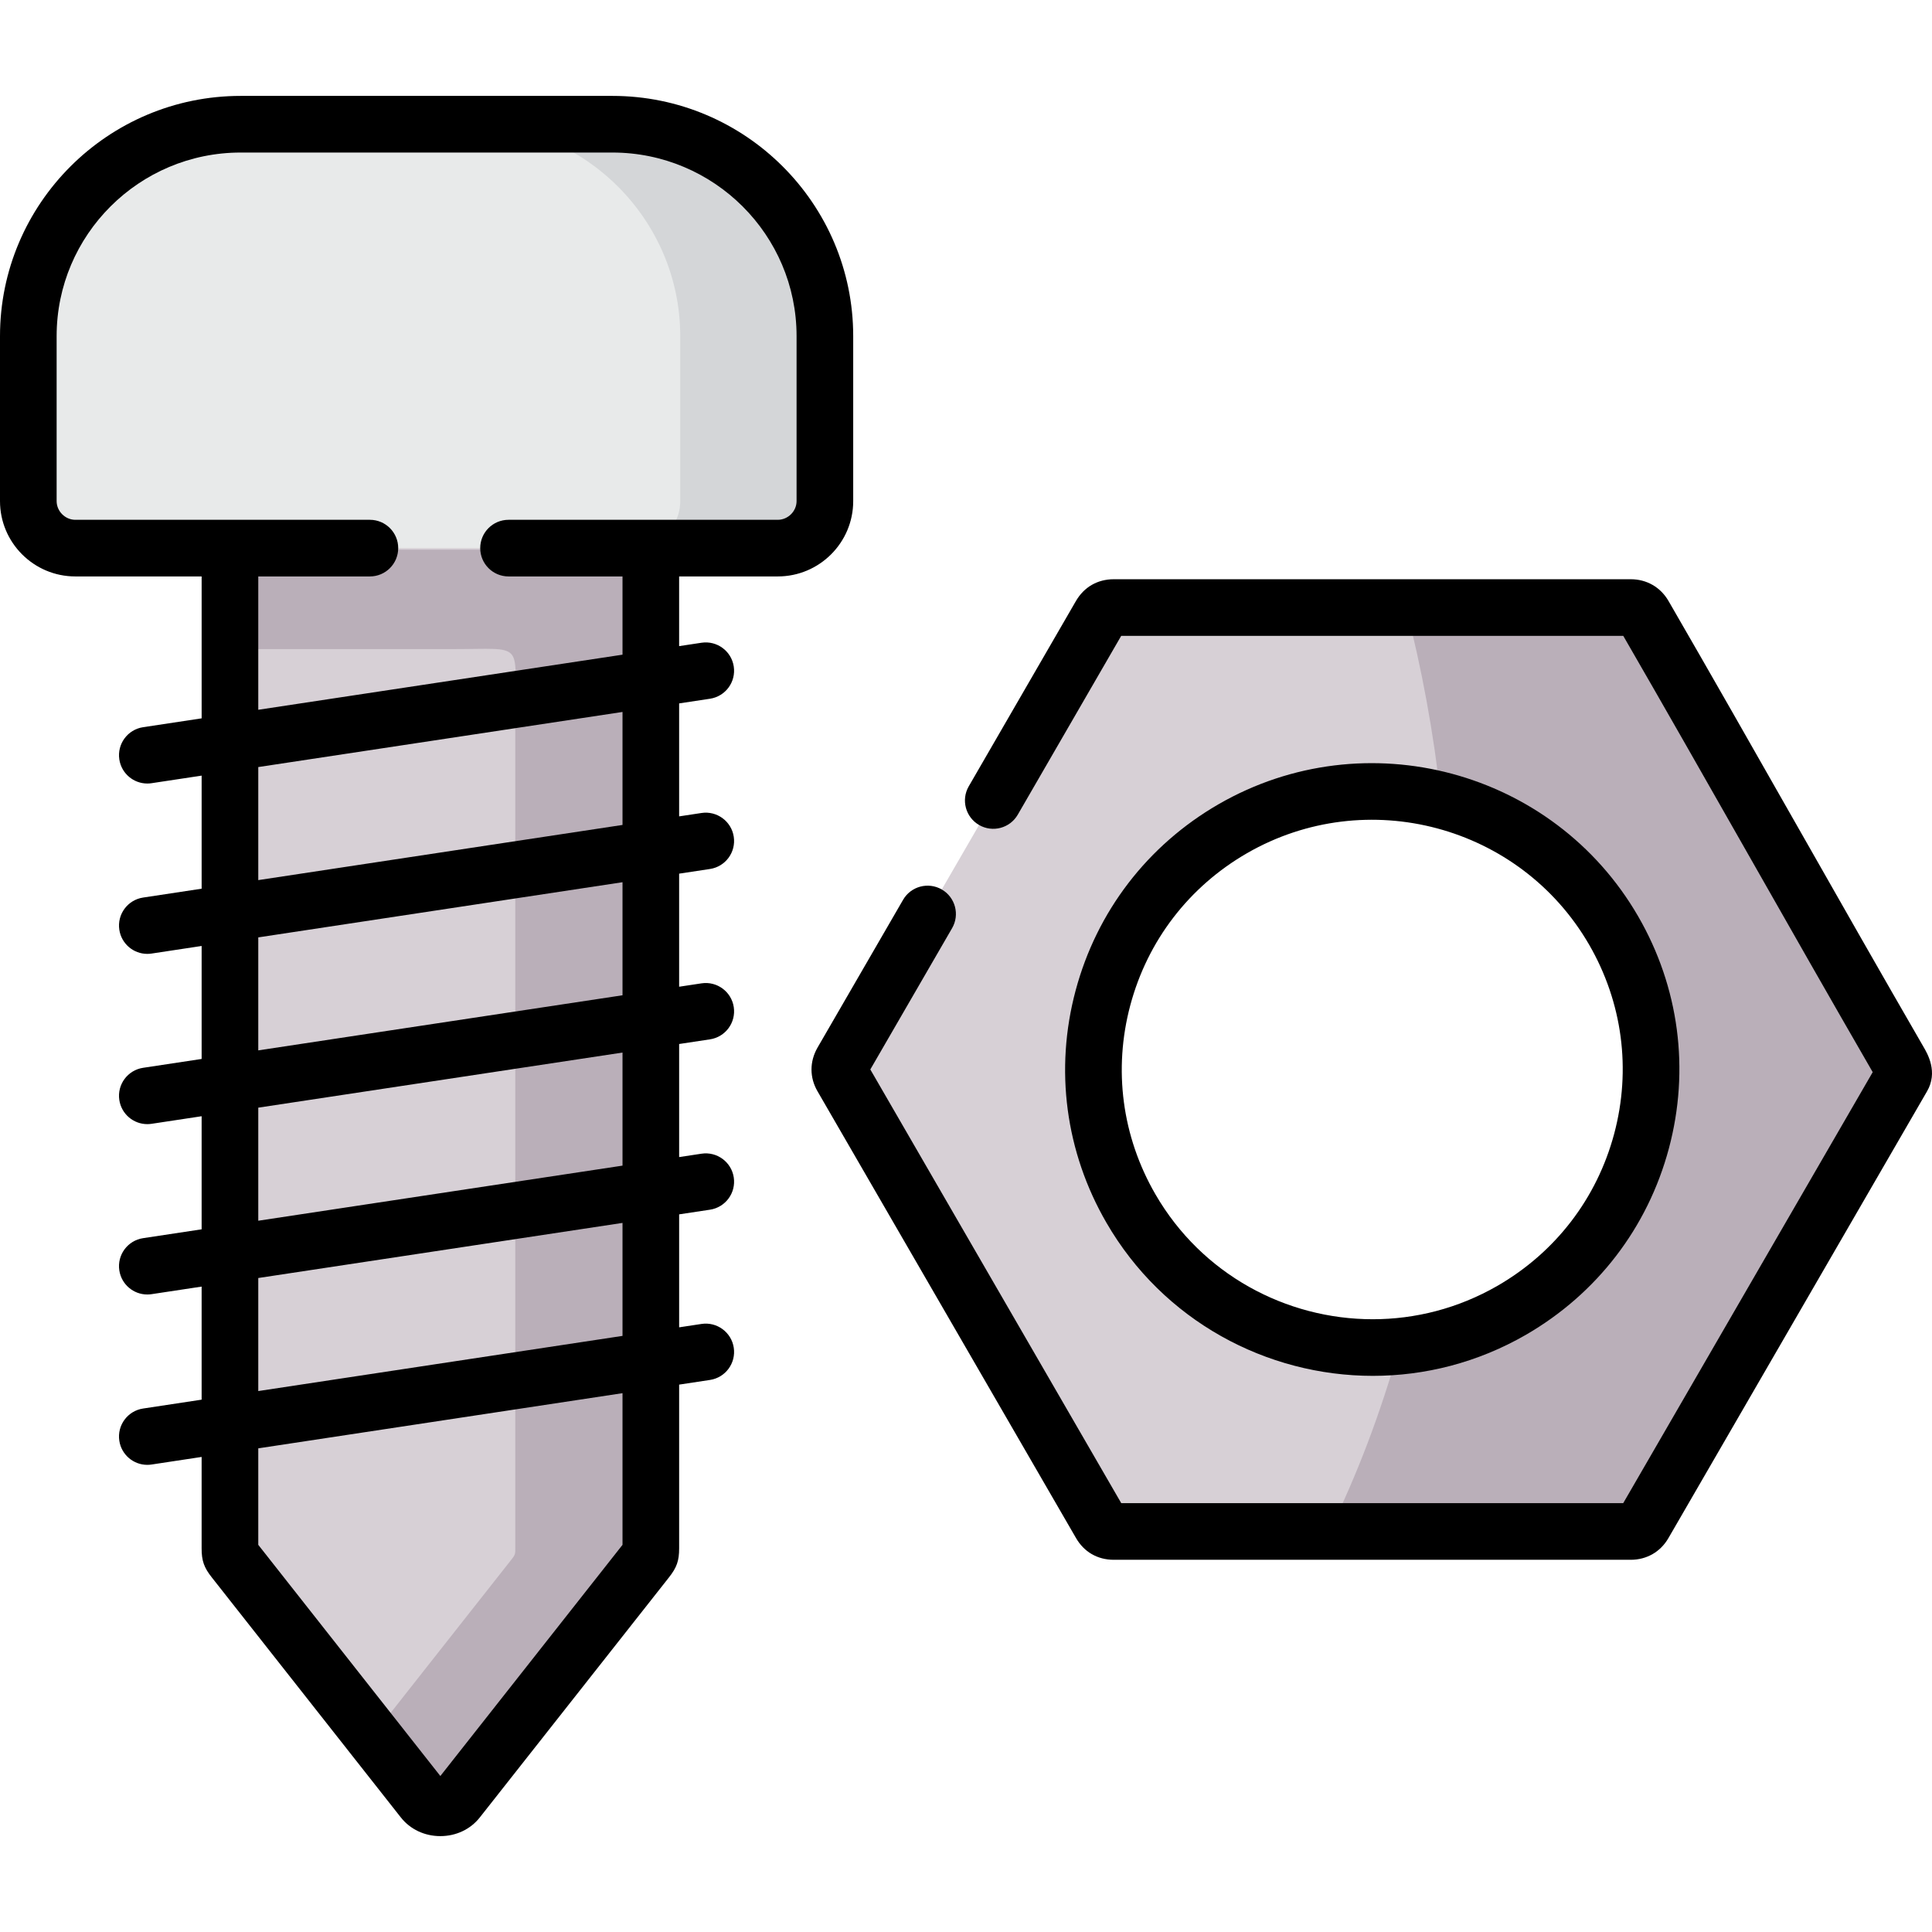
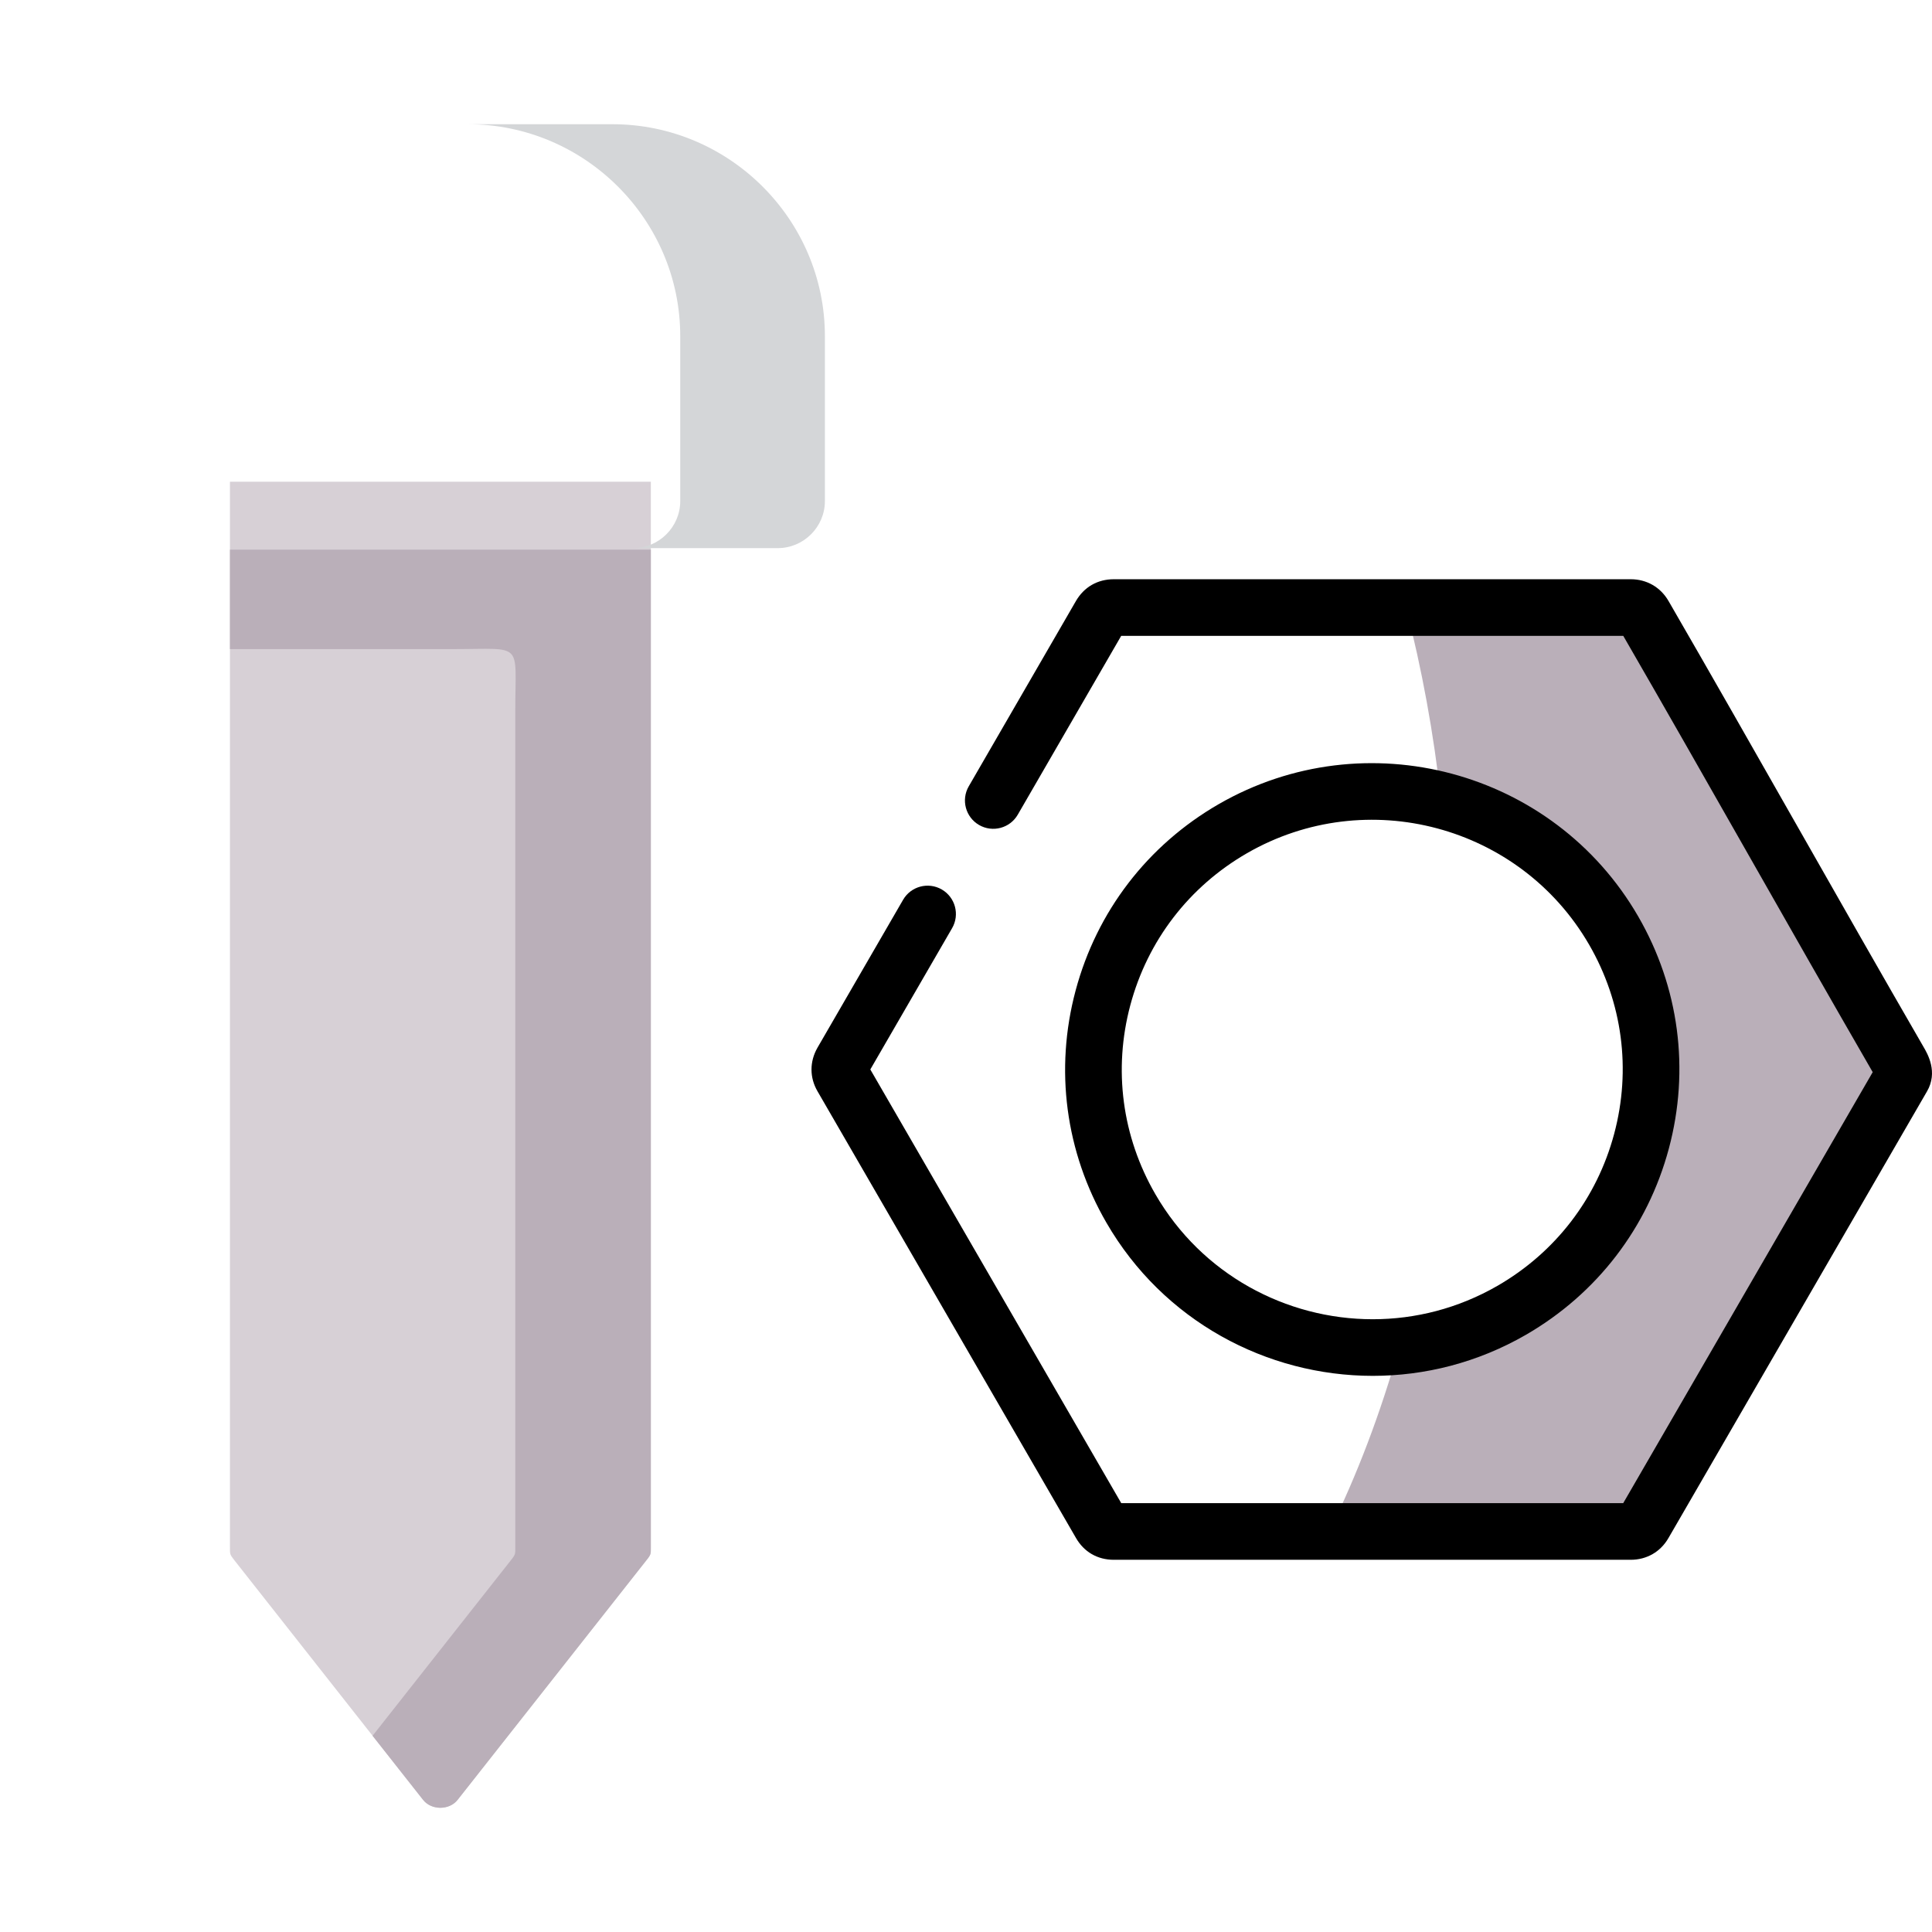
<svg xmlns="http://www.w3.org/2000/svg" id="Capa_1" enable-background="new 0 0 512 512" height="512" viewBox="0 0 512 512" width="512">
  <g>
    <g>
-       <path clip-rule="evenodd" d="m291.635 163.021-34.24 59.191-34.24 59.163c-.796 1.39-.796 2.724 0 4.086l34.24 59.191 34.24 59.163c.796 1.39 1.934 2.043 3.555 2.043h68.48 68.48c1.593 0 2.73-.653 3.526-2.043l34.24-59.163 34.269-59.191c.796-1.362.796-2.696 0-4.086l-34.269-59.163-34.24-59.191c-.796-1.362-1.934-2.015-3.526-2.015h-68.48-68.48c-1.621.001-2.759.653-3.555 2.015zm35.093 56.581c35.321-20.345 80.51-8.257 100.9 26.985s8.276 80.303-27.045 100.676c-35.321 20.345-80.481 8.257-100.872-26.985-20.418-35.242-8.303-80.303 27.017-100.676z" fill="#d7d0d6" fill-rule="evenodd" />
-     </g>
+       </g>
    <g>
      <path clip-rule="evenodd" d="m372.6 161.007c4.18 16.117 7.337 33.199 9.299 51.019 18.599 4.739 35.349 16.656 45.729 34.561 20.391 35.242 8.276 80.303-27.045 100.676-9.413 5.42-19.566 8.541-29.718 9.534-5.005 17.735-11.262 34.192-18.599 49.061h11.404 68.48c1.593 0 2.73-.653 3.526-2.043l34.24-59.163 34.269-59.191c.796-1.362.796-2.696 0-4.086l-34.269-59.163-34.24-59.191c-.796-1.362-1.934-2.015-3.526-2.015h-59.55z" fill="#baafb9" fill-rule="evenodd" />
    </g>
    <g>
      <path clip-rule="evenodd" d="m112.13 476.996-50.08-63.59c-1.194-1.504-1.109-1.617-1.109-3.433v-282.308h111.536v282.307c0 1.816.085 1.93-1.109 3.433l-50.109 63.589c-2.19 2.782-6.939 2.782-9.129.002z" fill="#d7d0d6" fill-rule="evenodd" />
    </g>
    <g>
-       <path clip-rule="evenodd" d="m63.784 32.92c-30.97 0-56.28 25.254-56.28 56.155v43.727c0 6.838 5.602 12.457 12.456 12.457h36.8 76.329 36.259 36.771c6.854 0 12.485-5.618 12.485-12.457v-43.727c0-30.901-25.339-56.155-56.309-56.155z" fill="#e8eaea" fill-rule="evenodd" />
-     </g>
+       </g>
    <g>
      <path clip-rule="evenodd" d="m123.961 32.92c30.97 0 56.309 25.254 56.309 56.155v43.727c0 6.838-5.631 12.457-12.485 12.457h1.564 36.771c6.854 0 12.485-5.618 12.485-12.457v-43.727c0-30.901-25.339-56.155-56.309-56.155z" fill="#d4d6d8" fill-rule="evenodd" />
    </g>
    <g>
      <path clip-rule="evenodd" d="m136.559 366.814v43.159c0 1.816.085 1.93-1.109 3.433l-36.714 46.592 13.395 16.997c2.19 2.781 6.939 2.781 9.129 0l50.109-63.589c1.194-1.504 1.109-1.617 1.109-3.433v-48.579-178.879-36.845h-111.538v26.346h59.238c18.713 0 16.381-2.1 16.381 15.947z" fill="#baafb9" fill-rule="evenodd" />
    </g>
    <g>
      <path d="m509.744 277.421c-11.245-19.449-22.53-39.294-33.444-58.486-11.128-19.57-22.636-39.806-34.145-59.7-2.129-3.643-5.776-5.732-10.005-5.732h-136.96c-4.309 0-7.873 2.035-10.051 5.762l-28.41 49.117c-2.075 3.587-.849 8.177 2.739 10.253 3.588 2.074 8.178.85 10.253-2.739l27.409-47.385h133.053c11.132 19.262 22.28 38.867 33.071 57.843 10.777 18.951 21.916 38.538 33.032 57.777-21.152 36.558-42.306 73.095-63.457 109.628l-2.661 4.595h-133.024c-15.355-26.522-30.697-53.042-46.044-79.573l-20.458-35.362 21.673-37.443c2.076-3.587.851-8.177-2.736-10.254-3.584-2.073-8.177-.851-10.254 2.736l-22.683 39.187c-2.123 3.706-2.111 7.936.016 11.574l21.451 37.076c15.676 27.1 31.348 54.19 47.015 81.25 2.148 3.751 5.723 5.817 10.066 5.817h136.96c4.262 0 7.921-2.12 10.02-5.786l3.647-6.297c21.621-37.343 43.243-74.688 64.847-112.03 2.999-5.128.165-9.972-.92-11.828z" />
      <path d="m363.811 364.616c13.784 0 27.75-3.496 40.522-10.853 18.846-10.87 32.317-28.41 37.932-49.391 5.603-20.93 2.71-42.787-8.141-61.543-22.433-38.772-72.291-52.107-111.141-29.73-.002.001-.003.002-.004.002-18.851 10.874-32.322 28.419-37.932 49.403-5.595 20.93-2.693 42.784 8.17 61.532 15.053 26.019 42.454 40.58 70.594 40.58zm-64.265-98.236c4.573-17.104 15.556-31.407 30.927-40.276 31.695-18.255 72.363-7.382 90.66 24.24 8.843 15.284 11.199 33.093 6.634 50.146-4.578 17.104-15.563 31.406-30.928 40.269-10.421 6.002-21.807 8.855-33.056 8.854-22.947-.002-45.301-11.879-57.578-33.098-8.853-15.278-11.217-33.083-6.659-50.135z" />
-       <path d="m206.12 152.762c11.022 0 19.989-8.954 19.989-19.96v-43.727c0-35.102-28.626-63.66-63.813-63.66h-98.511c-35.171 0-63.785 28.558-63.785 63.66v43.727c0 11.006 8.954 19.96 19.96 19.96h33.476v37.607l-15.517 2.347c-4.098.62-6.917 4.445-6.297 8.543.563 3.718 3.762 6.382 7.41 6.382.373 0 .752-.028 1.132-.085l13.271-2.008v29.963l-15.517 2.35c-4.098.62-6.917 4.445-6.296 8.543.563 3.717 3.762 6.382 7.409 6.382.374 0 .753-.028 1.133-.086l13.27-2.01v29.94l-15.517 2.347c-4.098.62-6.917 4.445-6.297 8.543.563 3.717 3.762 6.383 7.41 6.383.373 0 .752-.028 1.132-.085l13.271-2.008v29.966l-15.517 2.347c-4.098.62-6.917 4.445-6.297 8.543.563 3.718 3.762 6.383 7.41 6.383.373 0 .752-.028 1.132-.085l13.271-2.008v29.963l-15.517 2.35c-4.098.62-6.917 4.445-6.296 8.543.563 3.717 3.762 6.382 7.409 6.382.374 0 .753-.028 1.133-.086l13.27-2.01v23.874l-.001.314c-.011 3.311.629 5.131 2.718 7.763l50.081 63.588c2.475 3.144 6.288 4.947 10.459 4.947h.001c4.171 0 7.984-1.803 10.459-4.945l50.09-63.565c2.11-2.655 2.75-4.474 2.739-7.787v-43.357l8.18-1.239c4.098-.62 6.917-4.445 6.296-8.543-.62-4.099-4.461-6.915-8.543-6.296l-5.932.898v-29.939l8.179-1.237c4.098-.62 6.917-4.445 6.297-8.543s-4.45-6.914-8.543-6.297l-5.933.897v-29.965l8.179-1.237c4.098-.62 6.917-4.445 6.297-8.543-.62-4.099-4.45-6.914-8.543-6.297l-5.934.897v-29.965l8.18-1.239c4.098-.62 6.917-4.445 6.296-8.543-.62-4.098-4.461-6.914-8.543-6.296l-5.933.899v-29.939l8.179-1.237c4.098-.62 6.917-4.445 6.297-8.543-.62-4.097-4.45-6.91-8.543-6.297l-5.934.898v-18.463h26.144zm-41.148 256.635-48.277 61.266-48.251-61.265v-25.573l96.528-14.621zm0-55.372-96.528 14.621v-29.96l96.528-14.603zm0-45.121-96.528 14.602v-29.965l96.528-14.603zm0-45.146-96.528 14.602v-29.943l96.528-14.621zm0-45.141-96.528 14.621v-29.96l96.528-14.603zm0-45.121-96.528 14.602v-35.336h29.58c4.145 0 7.504-3.359 7.504-7.504s-3.359-7.504-7.504-7.504h-78.064c-2.684 0-4.952-2.268-4.952-4.952v-43.727c0-26.827 21.881-48.651 48.776-48.651h98.511c26.911 0 48.805 21.825 48.805 48.651v43.727c0 2.684-2.281 4.952-4.98 4.952h-71.353c-4.145 0-7.504 3.359-7.504 7.504s3.359 7.504 7.504 7.504h30.205z" />
    </g>
  </g>
</svg>